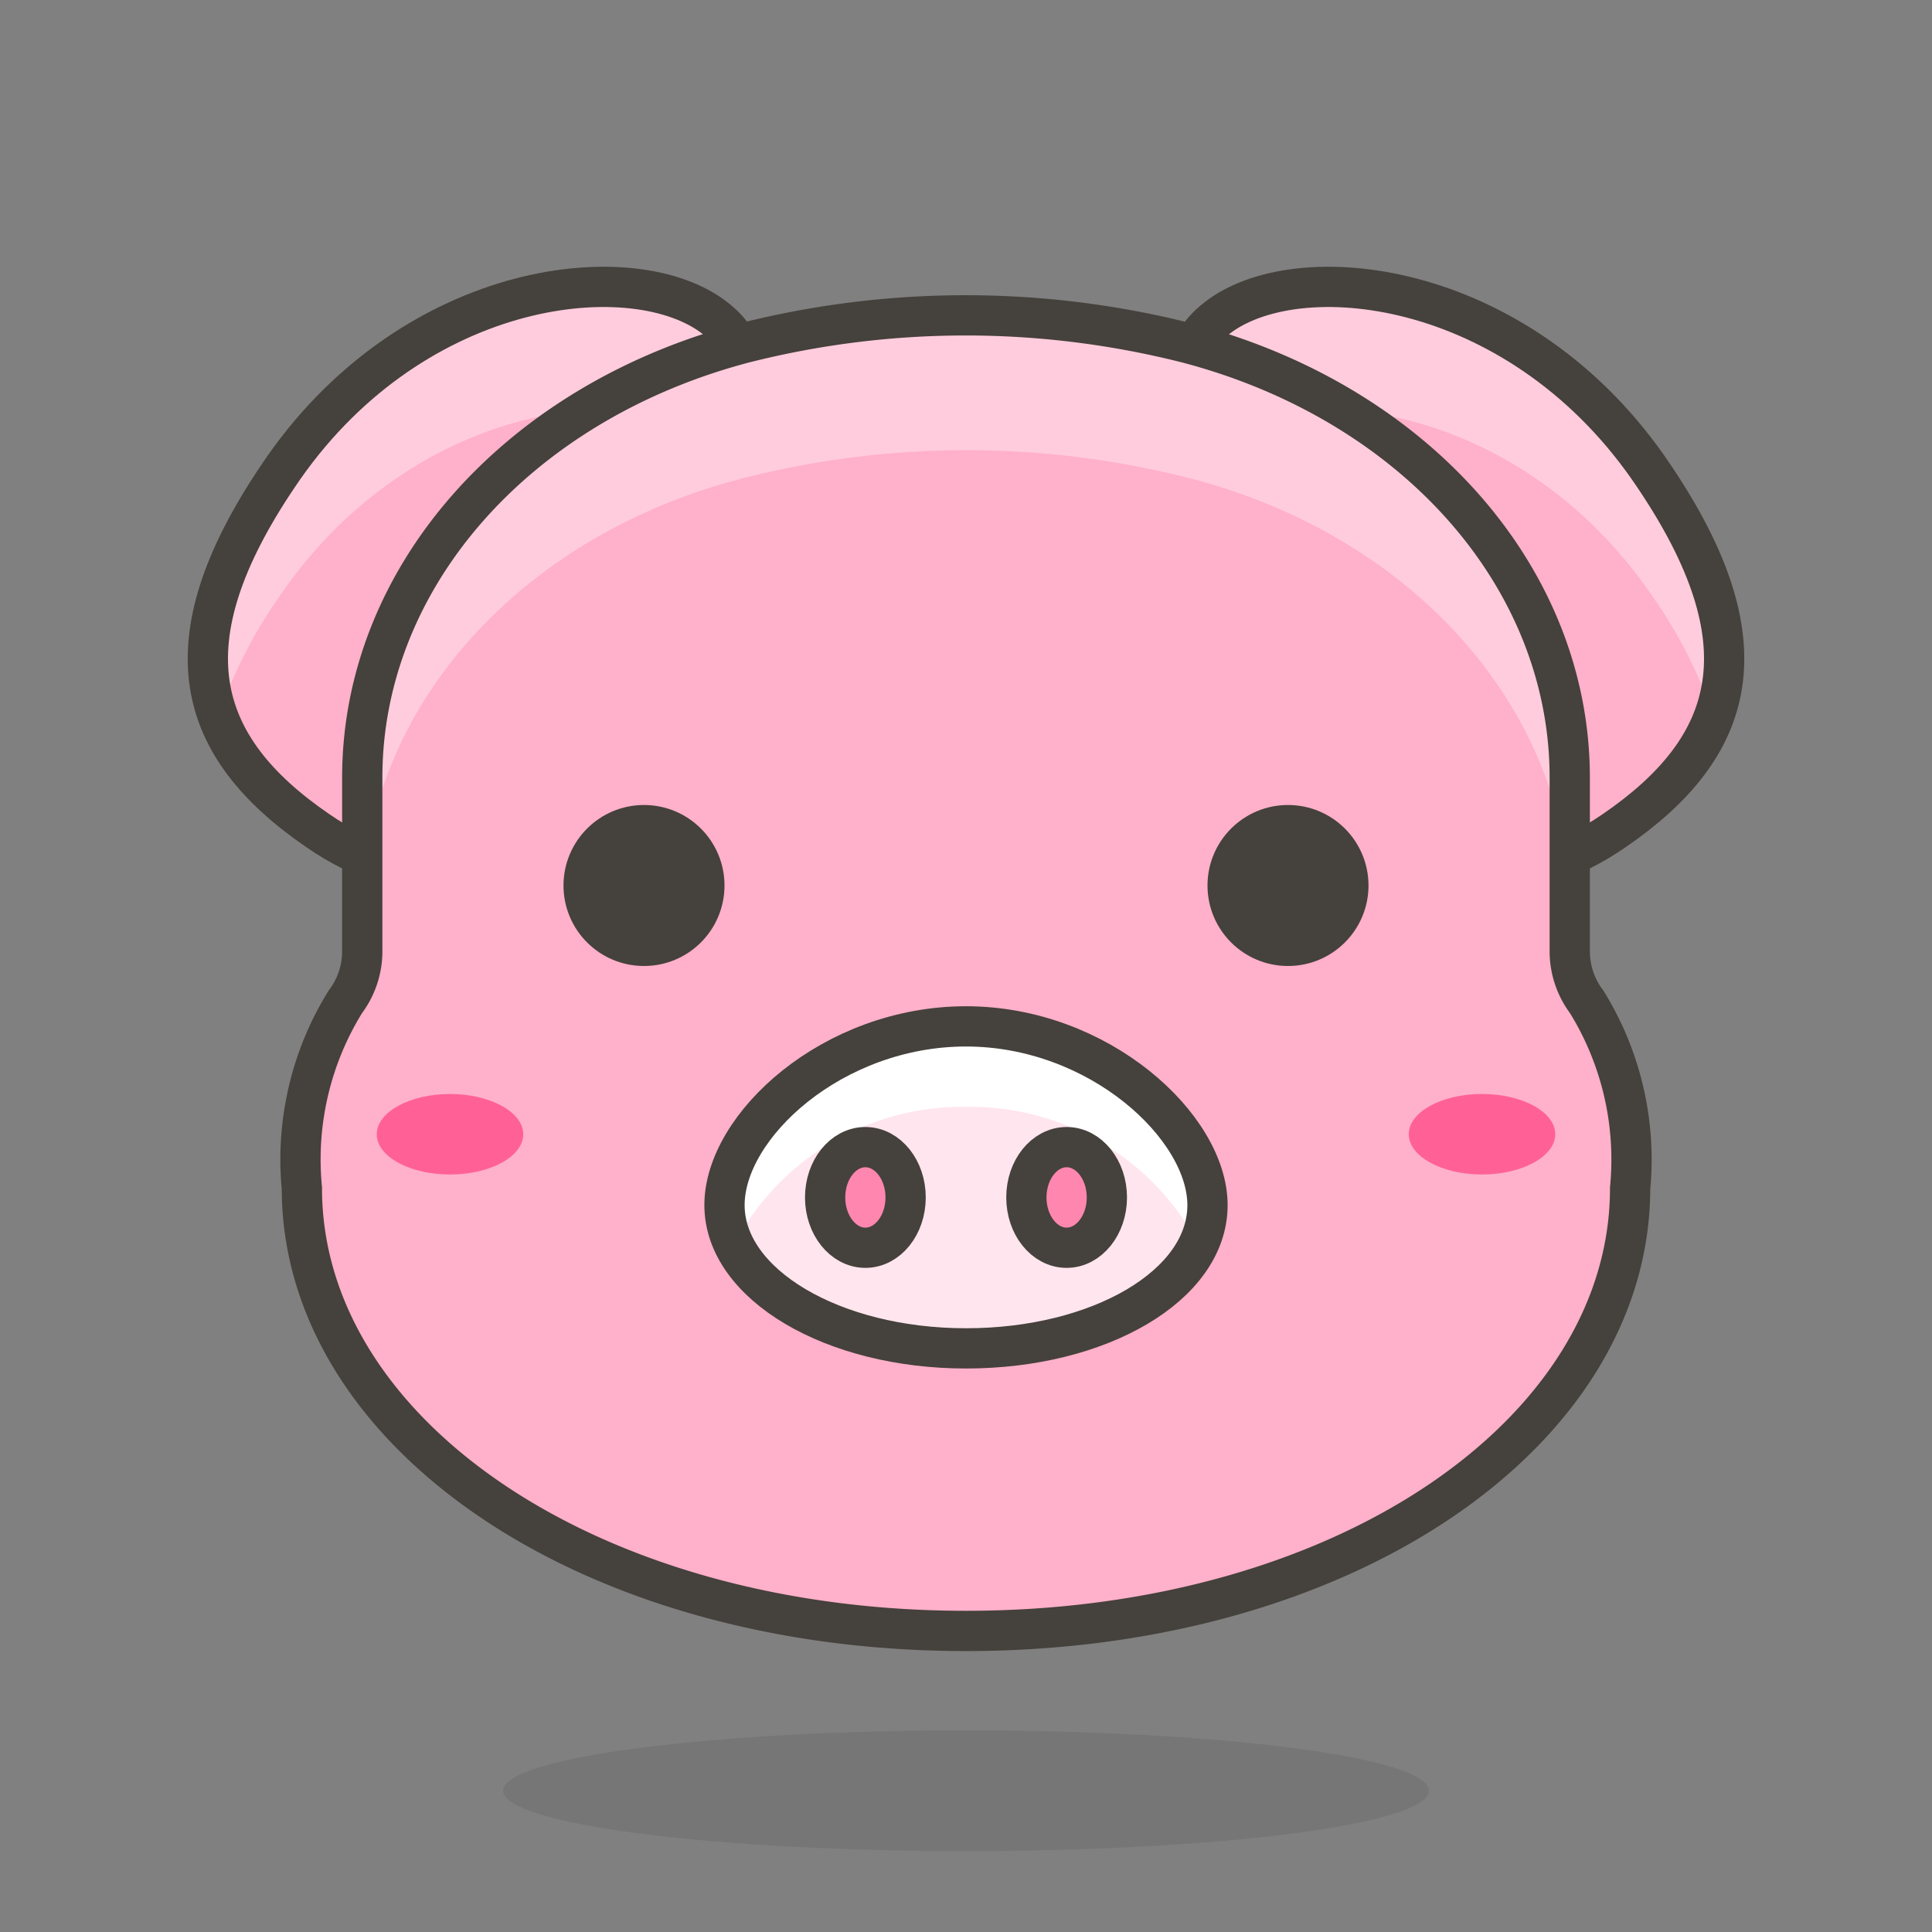
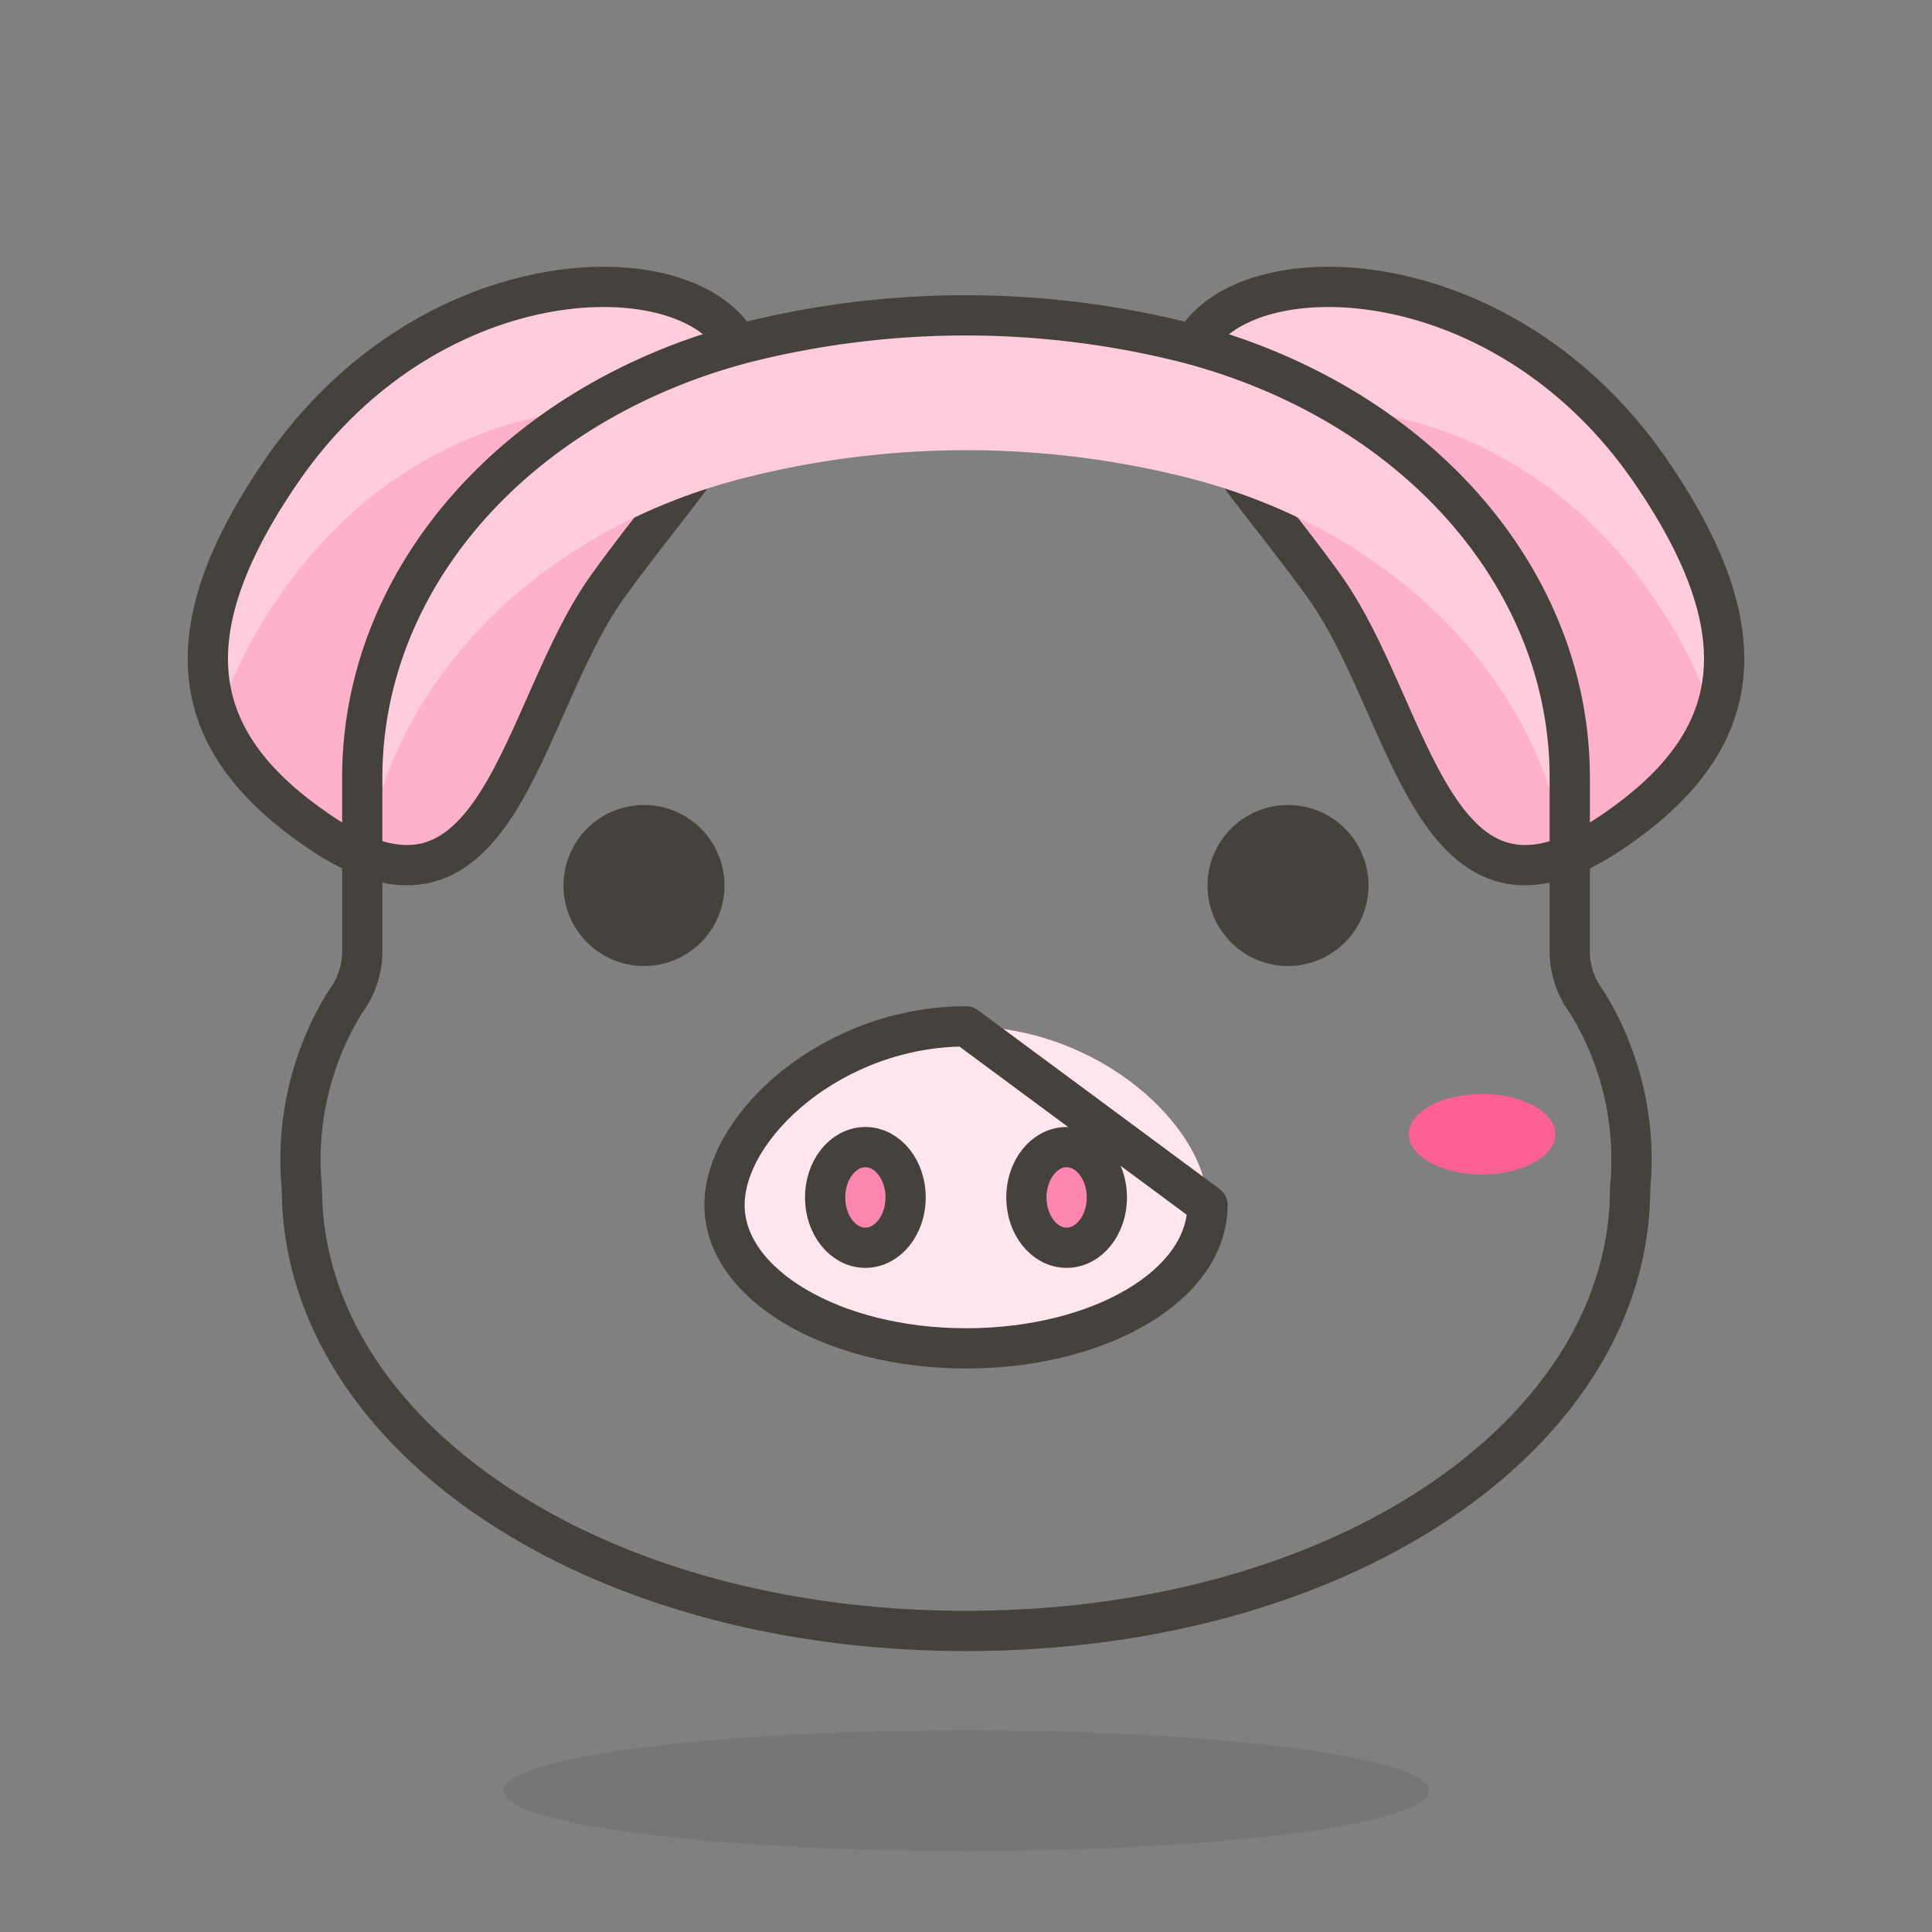
<svg xmlns="http://www.w3.org/2000/svg" id="Icons" viewBox="0 0 48 48">
  <rect x="0" y="0" width="48" height="48" fill="#808080" stroke="none" />
  <defs>
    <style>.cls-1{fill:#ffb0ca;}.cls-2{fill:#fcd;}.cls-3{fill:none;}.cls-3,.cls-7,.cls-9{stroke:#45413c;stroke-linecap:round;stroke-linejoin:round;}.cls-4,.cls-7{fill:#45413c;}.cls-4{opacity:0.15;}.cls-5{fill:#ffe5ee;}.cls-6{fill:#fff;}.cls-8{fill:#ff6196;}.cls-9{fill:#ff87af;}</style>
  </defs>
  <title>459-pig-face</title>
  <path id="_Path_" data-name="&lt;Path&gt;" class="cls-1" d="M6.9,11.84c-2.77,4.11-2.07,6.7,1,8.8,4.52,3.1,5-3,7.19-6.06s4.68-5.24,2.59-6.74S10.13,7,6.9,11.84Z" />
  <path id="_Path_2" data-name="&lt;Path&gt;" class="cls-2" d="M6.9,14.88c3.23-4.8,8.69-5.49,10.78-4l.11.07c.81-1.27,1.05-2.29-.11-3.12-2.09-1.49-7.55-.81-10.78,4-1.66,2.46-2.07,4.38-1.48,6A11.5,11.5,0,0,1,6.9,14.88Z" />
  <path id="_Path_3" data-name="&lt;Path&gt;" class="cls-3" d="M6.9,11.84c-2.77,4.11-2.07,6.7,1,8.8,4.52,3.1,5-3,7.19-6.06s4.68-5.24,2.59-6.74S10.13,7,6.9,11.84Z" />
  <path id="_Path_4" data-name="&lt;Path&gt;" class="cls-1" d="M41.1,11.84c2.77,4.11,2.07,6.7-1,8.8-4.52,3.1-5-3-7.19-6.06s-4.68-5.24-2.59-6.74S37.87,7,41.1,11.84Z" />
  <path id="_Path_5" data-name="&lt;Path&gt;" class="cls-2" d="M41.1,14.88c-3.23-4.8-8.69-5.49-10.78-4l-.11.07c-.81-1.27-1.05-2.29.11-3.12,2.09-1.49,7.55-.81,10.78,4,1.66,2.46,2.07,4.38,1.48,6A11.5,11.5,0,0,0,41.1,14.88Z" />
  <path id="_Path_6" data-name="&lt;Path&gt;" class="cls-3" d="M41.1,11.84c2.77,4.11,2.07,6.7-1,8.8-4.52,3.1-5-3-7.19-6.06s-4.68-5.24-2.59-6.74S37.87,7,41.1,11.84Z" />
  <ellipse id="_Ellipse_" data-name="&lt;Ellipse&gt;" class="cls-4" cx="24" cy="44.49" rx="11.5" ry="1.5" />
-   <path id="_Path_7" data-name="&lt;Path&gt;" class="cls-1" d="M29.49,8.52a22.42,22.42,0,0,0-11,0C12.86,10,9,14.34,9,19.32v4.35a2.09,2.09,0,0,1-.42,1.22A7.44,7.44,0,0,0,7.5,29.52c0,6.06,7.11,11,16.5,11s16.5-4.92,16.5-11a7.44,7.44,0,0,0-1.08-4.63A2.09,2.09,0,0,1,39,23.67V19.32C39,14.34,35.14,10,29.49,8.52Z" />
  <path class="cls-2" d="M18.51,11.87a22.42,22.42,0,0,1,11,0C35.14,13.3,39,17.68,39,22.66V19.32c0-5-3.86-9.37-9.51-10.8a22.42,22.42,0,0,0-11,0C12.86,10,9,14.34,9,19.32v3.34C9,17.68,12.86,13.3,18.51,11.87Z" />
  <path id="_Path_8" data-name="&lt;Path&gt;" class="cls-3" d="M29.49,8.52a22.42,22.42,0,0,0-11,0C12.86,10,9,14.34,9,19.32v4.35a2.09,2.09,0,0,1-.42,1.22A7.44,7.44,0,0,0,7.5,29.52c0,6.06,7.11,11,16.5,11s16.5-4.92,16.5-11a7.44,7.44,0,0,0-1.08-4.63A2.09,2.09,0,0,1,39,23.67V19.32C39,14.34,35.14,10,29.49,8.52Z" />
  <path id="_Path_9" data-name="&lt;Path&gt;" class="cls-5" d="M30,29.94c0,2-2.69,3.56-6,3.56s-6-1.59-6-3.56,2.69-4.44,6-4.44S30,28,30,29.94Z" />
-   <path id="_Path_10" data-name="&lt;Path&gt;" class="cls-6" d="M24,27.5a6.4,6.4,0,0,1,5.77,3.41,2.2,2.2,0,0,0,.23-1c0-2-2.69-4.44-6-4.44S18,28,18,29.94a2.2,2.2,0,0,0,.23,1A6.4,6.4,0,0,1,24,27.5Z" />
-   <path id="_Path_11" data-name="&lt;Path&gt;" class="cls-3" d="M30,29.94c0,2-2.69,3.56-6,3.56s-6-1.59-6-3.56,2.69-4.44,6-4.44S30,28,30,29.94Z" />
+   <path id="_Path_11" data-name="&lt;Path&gt;" class="cls-3" d="M30,29.94c0,2-2.69,3.56-6,3.56s-6-1.59-6-3.56,2.69-4.44,6-4.44Z" />
  <circle id="_Path_12" data-name="&lt;Path&gt;" class="cls-7" cx="32" cy="22" r="1.5" />
  <circle id="_Path_13" data-name="&lt;Path&gt;" class="cls-7" cx="16" cy="22" r="1.5" />
  <path id="_Path_14" data-name="&lt;Path&gt;" class="cls-8" d="M38.64,28.18c0,.55-.82,1-1.82,1s-1.82-.45-1.82-1,.81-1,1.82-1S38.64,27.63,38.64,28.18Z" />
-   <path id="_Path_15" data-name="&lt;Path&gt;" class="cls-8" d="M13,28.18c0,.55-.81,1-1.82,1s-1.82-.45-1.82-1,.82-1,1.82-1S13,27.63,13,28.18Z" />
  <ellipse id="_Path_16" data-name="&lt;Path&gt;" class="cls-9" cx="21.5" cy="29.75" rx="1" ry="1.25" />
  <ellipse id="_Path_17" data-name="&lt;Path&gt;" class="cls-9" cx="26.5" cy="29.75" rx="1" ry="1.25" />
</svg>